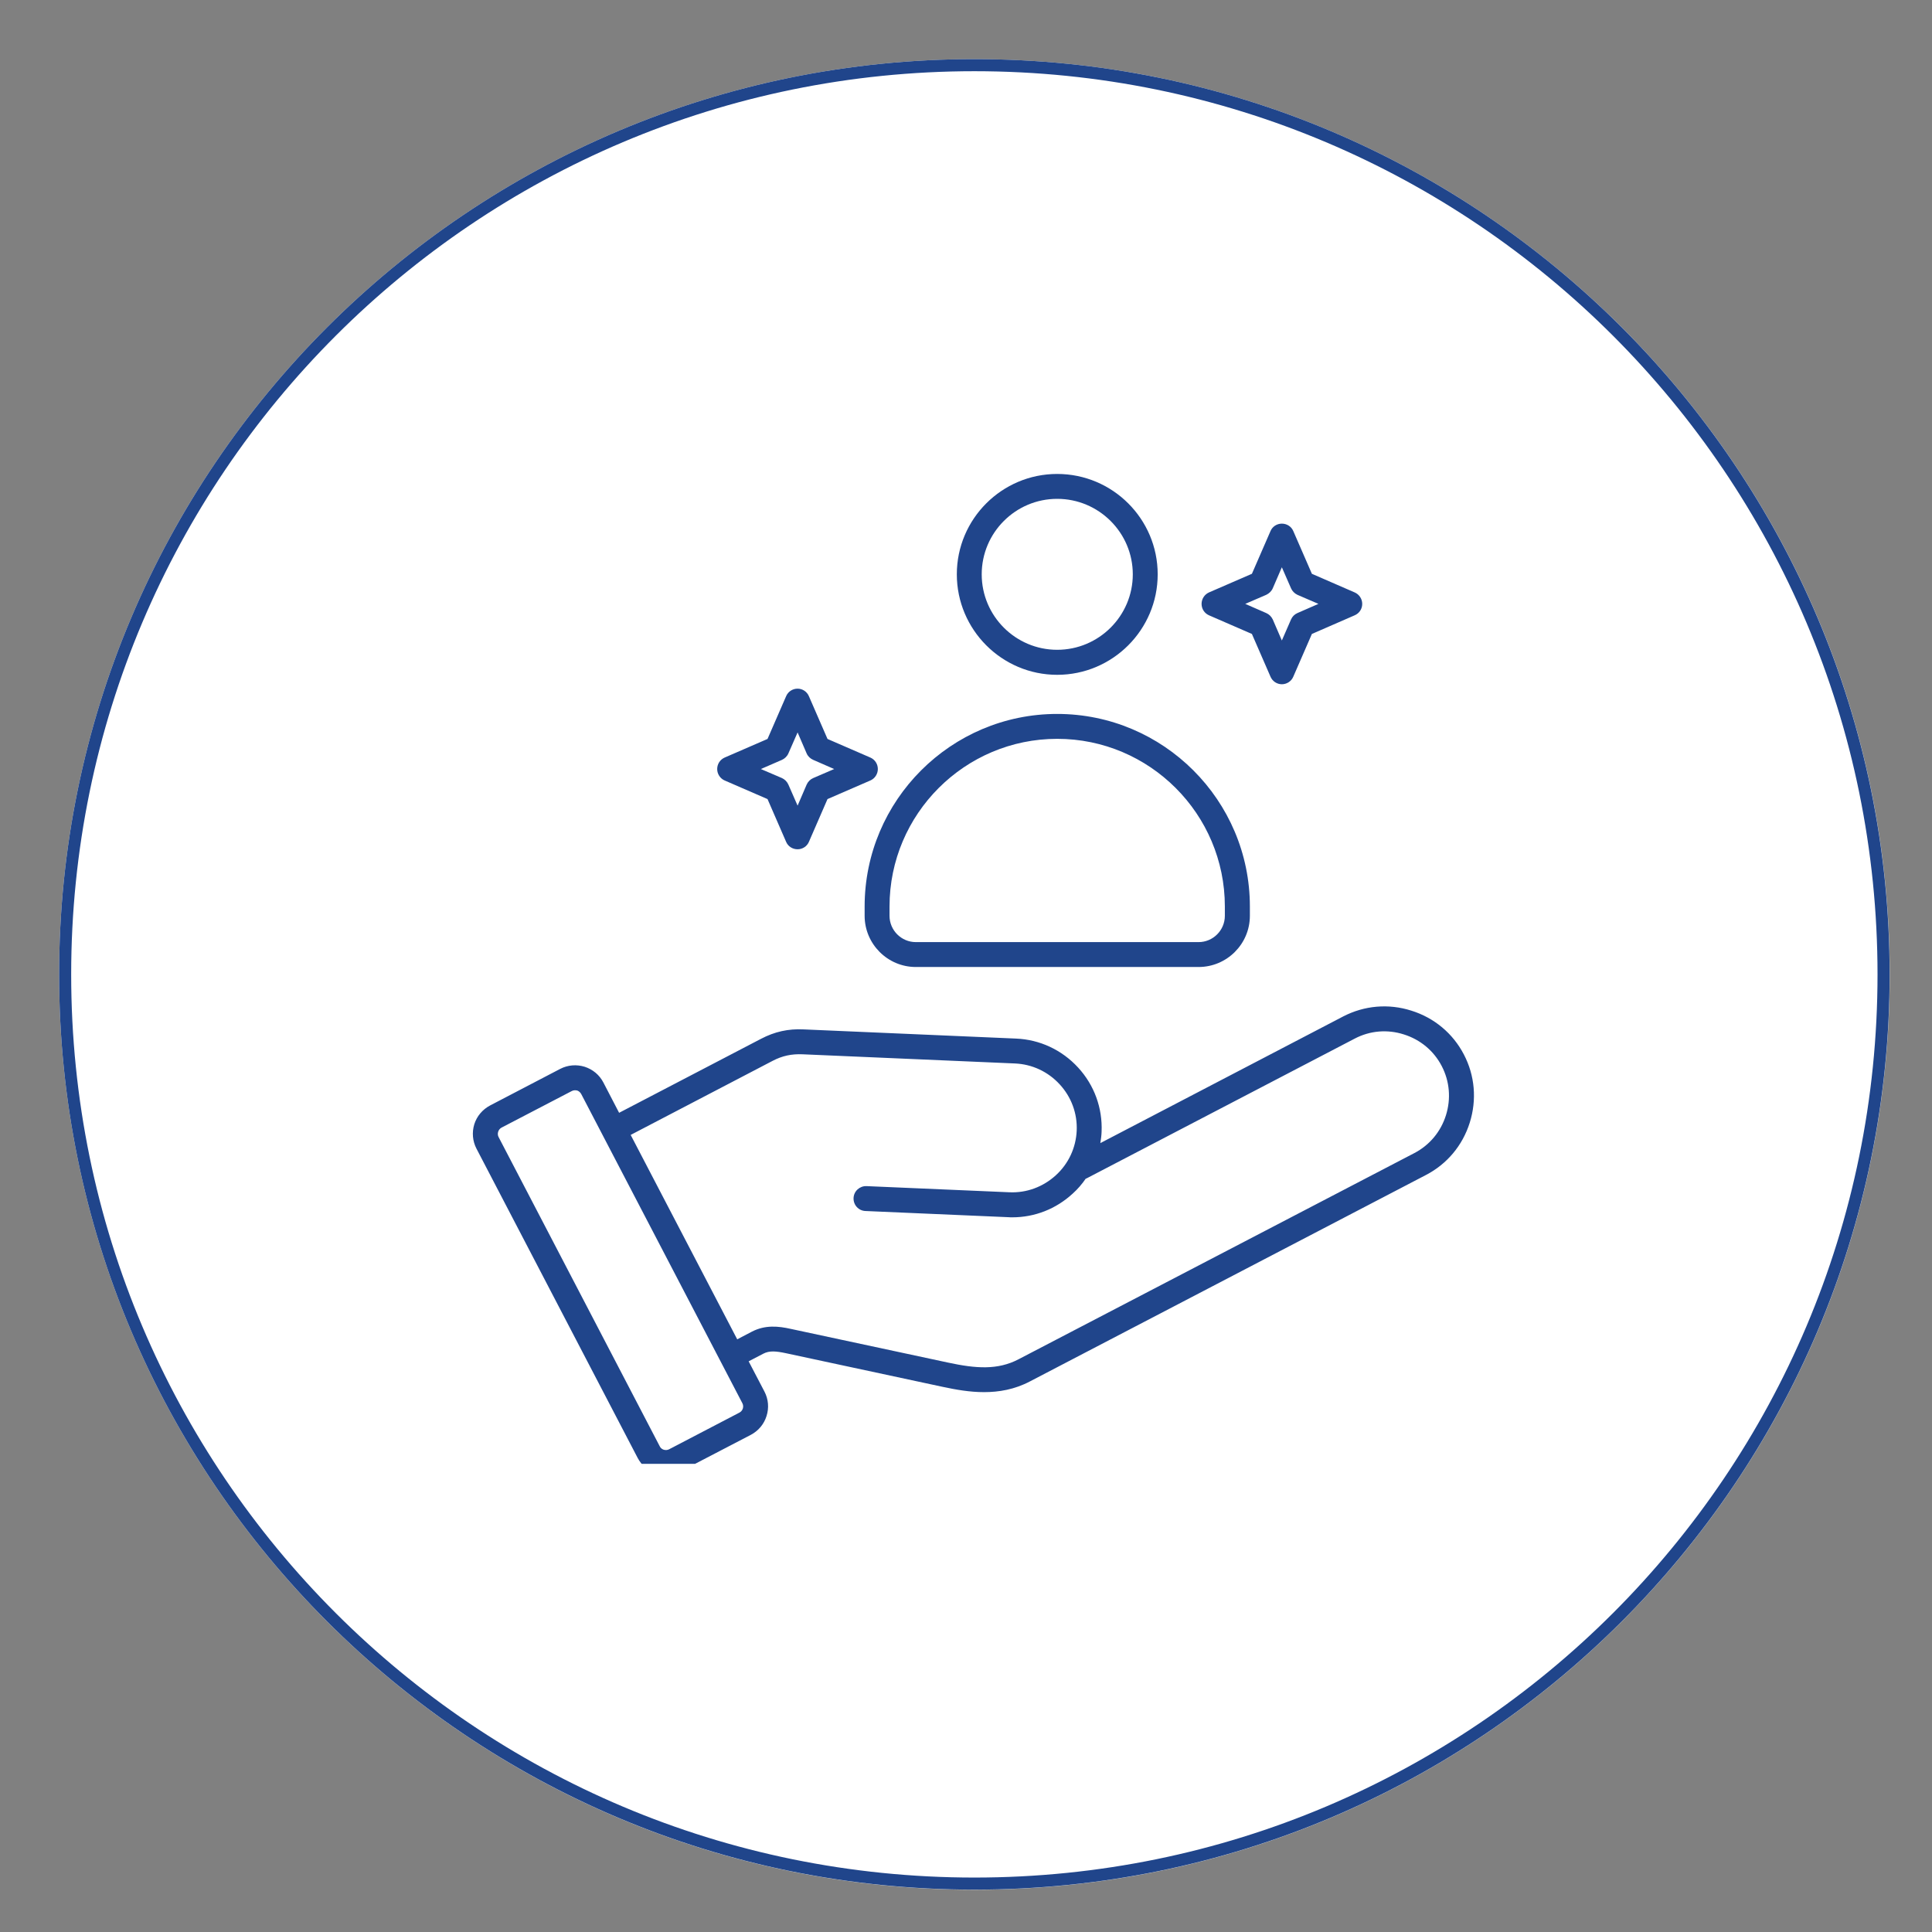
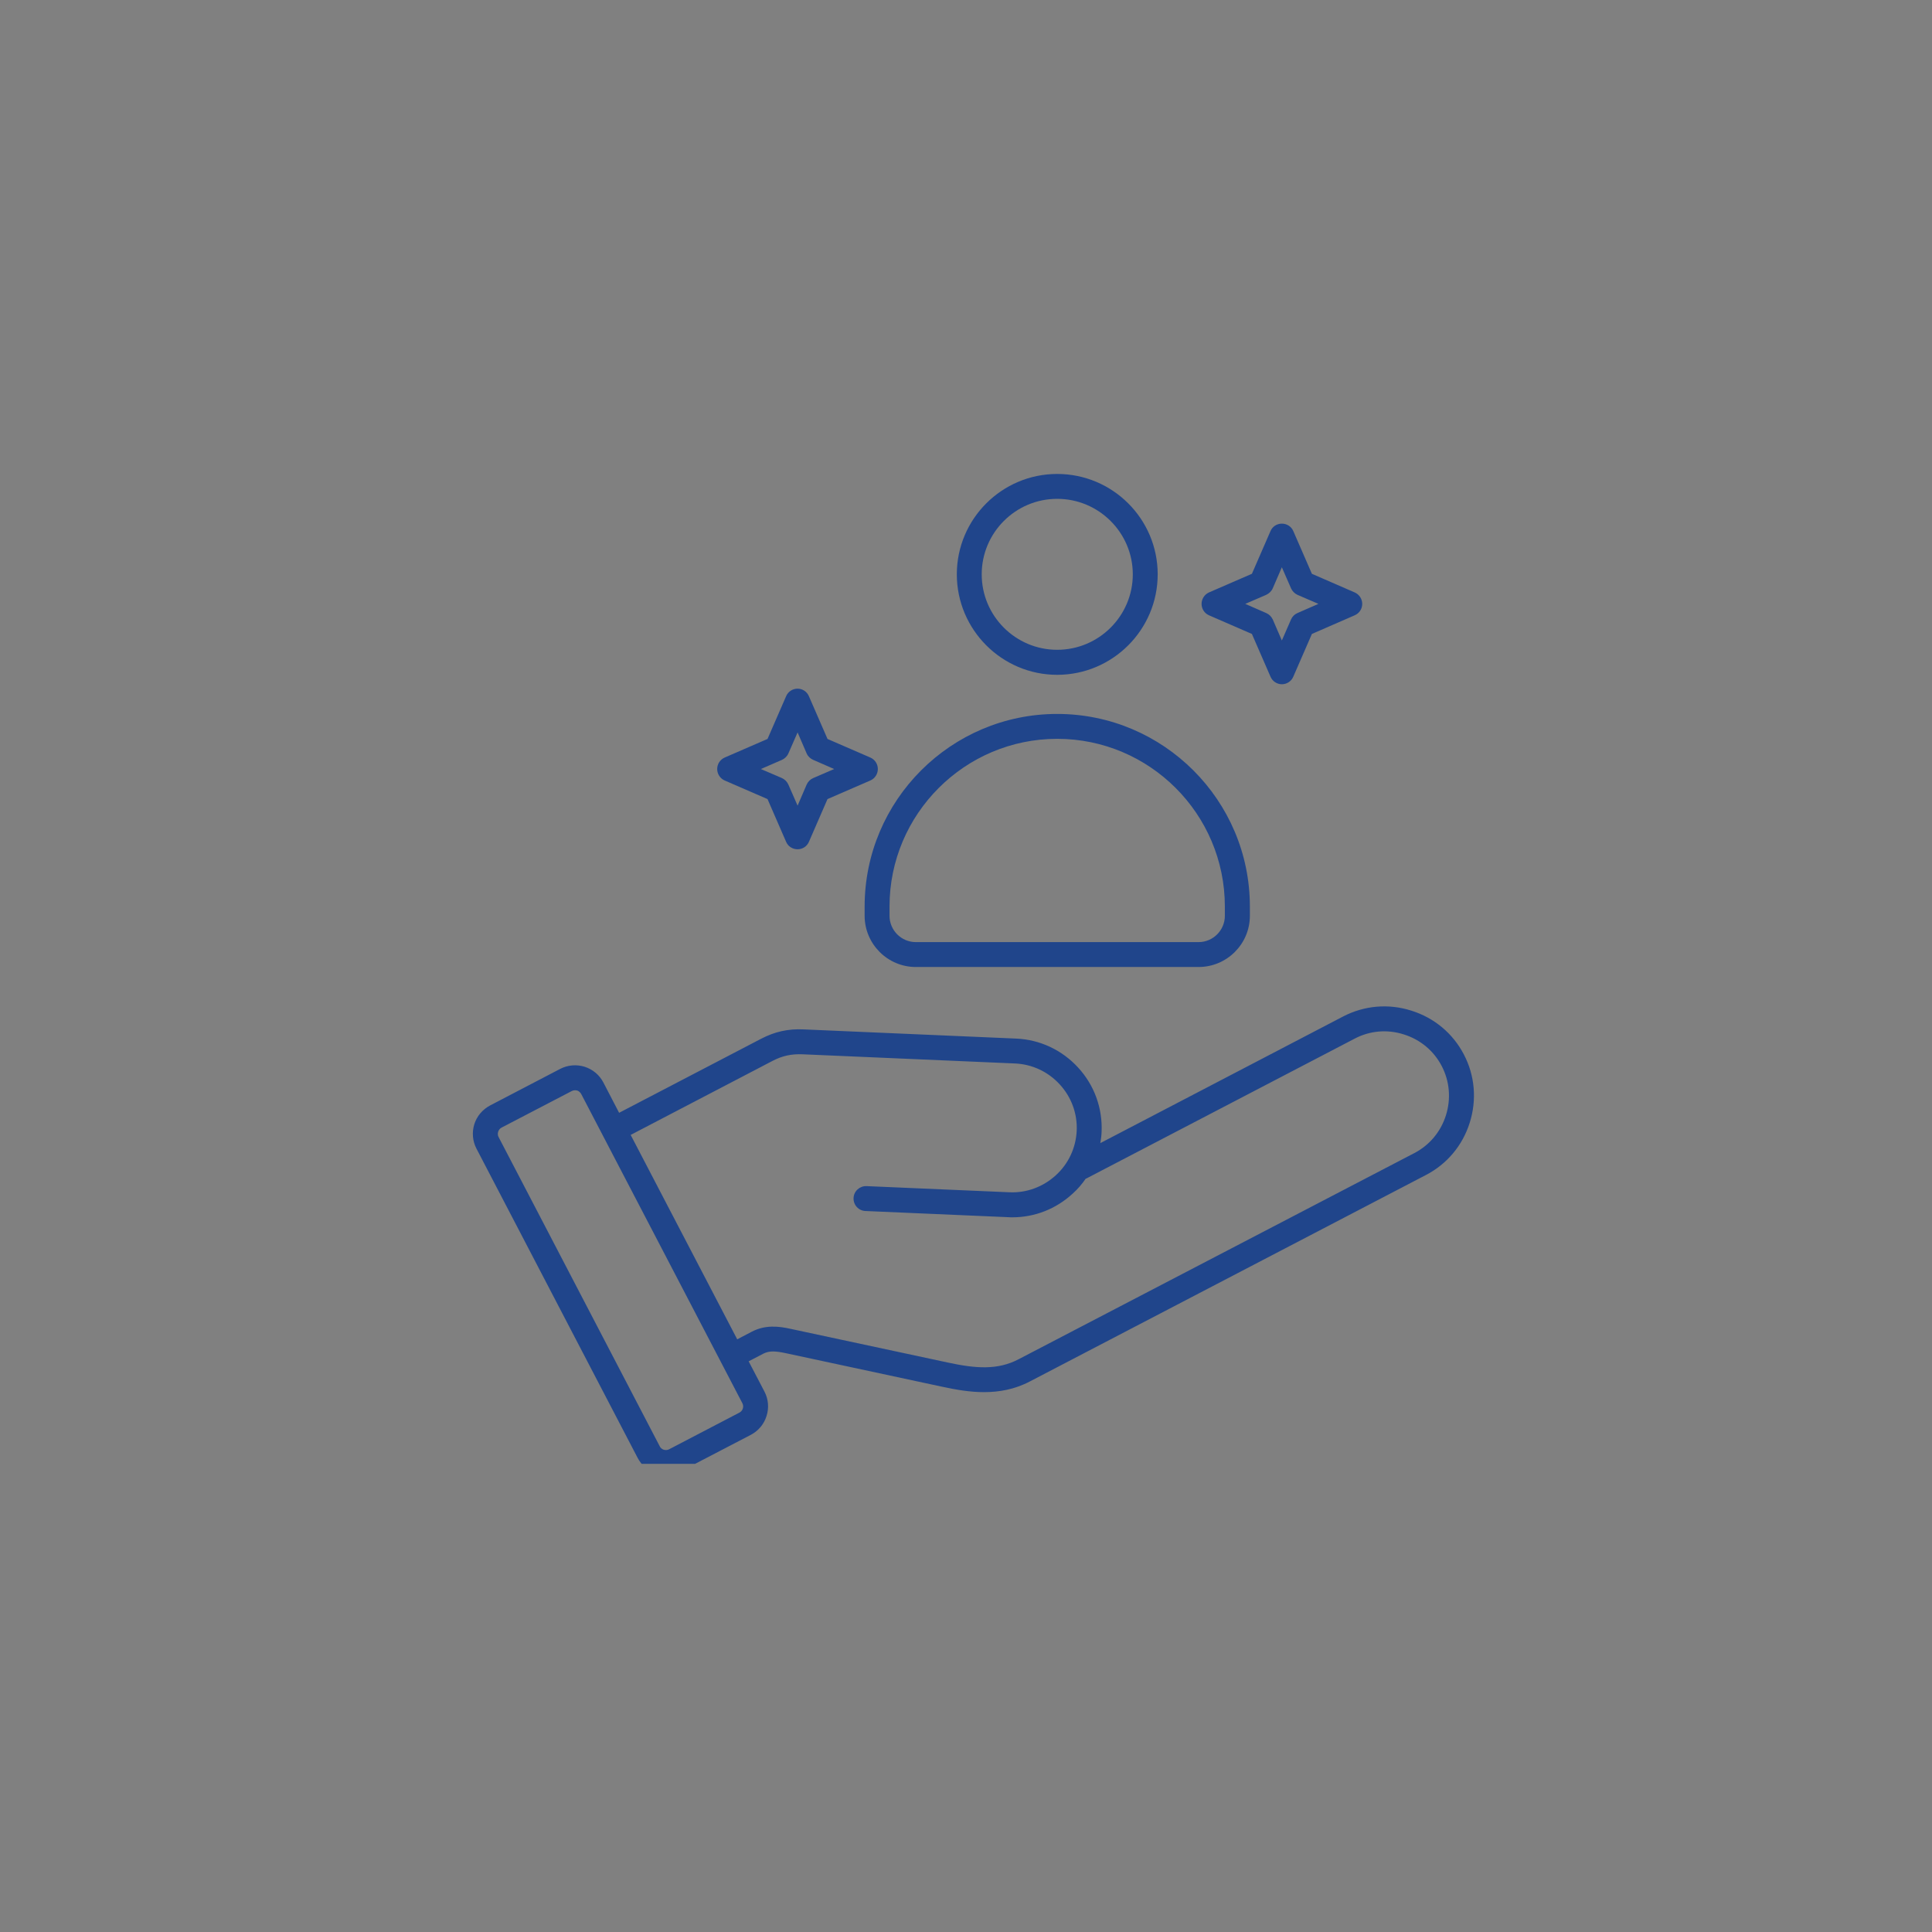
<svg xmlns="http://www.w3.org/2000/svg" width="80" zoomAndPan="magnify" viewBox="0 0 60 60" height="80" preserveAspectRatio="xMidYMid meet" version="1.0">
  <rect x="0" y="0" width="60" height="60" fill="#808080" stroke="none" />
  <defs>
    <clipPath id="6d45f54af1">
-       <path d="M 1.836 1.836 L 58.688 1.836 L 58.688 58.688 L 1.836 58.688 Z M 1.836 1.836 " clip-rule="nonzero" />
-     </clipPath>
+       </clipPath>
    <clipPath id="407c54e85b">
-       <path d="M 30.262 1.836 C 14.562 1.836 1.836 14.562 1.836 30.262 C 1.836 45.961 14.562 58.688 30.262 58.688 C 45.961 58.688 58.688 45.961 58.688 30.262 C 58.688 14.562 45.961 1.836 30.262 1.836 Z M 30.262 1.836 " clip-rule="nonzero" />
-     </clipPath>
+       </clipPath>
    <clipPath id="f2a2d58308">
      <path d="M 1.836 1.836 L 58.684 1.836 L 58.684 58.684 L 1.836 58.684 Z M 1.836 1.836 " clip-rule="nonzero" />
    </clipPath>
    <clipPath id="5f654a4424">
-       <path d="M 30.262 1.836 C 14.562 1.836 1.836 14.562 1.836 30.262 C 1.836 45.961 14.562 58.684 30.262 58.684 C 45.961 58.684 58.684 45.961 58.684 30.262 C 58.684 14.562 45.961 1.836 30.262 1.836 Z M 30.262 1.836 " clip-rule="nonzero" />
-     </clipPath>
+       </clipPath>
    <clipPath id="24ec31b37a">
      <path d="M 14.652 14.711 L 46 14.711 L 46 45.461 L 14.652 45.461 Z M 14.652 14.711 " clip-rule="nonzero" />
    </clipPath>
  </defs>
  <g clip-path="url(#6d45f54af1)">
    <g clip-path="url(#407c54e85b)">
      <path fill="#ffffff" d="M 1.836 1.836 L 58.688 1.836 L 58.688 58.688 L 1.836 58.688 Z M 1.836 1.836 " fill-opacity="1" fill-rule="nonzero" />
    </g>
  </g>
  <g clip-path="url(#f2a2d58308)">
    <g clip-path="url(#5f654a4424)">
-       <path stroke-linecap="butt" transform="matrix(0.75, 0, 0, 0.75, 1.837, 1.838)" fill="none" stroke-linejoin="miter" d="M 37.899 -0.002 C 16.967 -0.002 -0.002 16.967 -0.002 37.899 C -0.002 58.831 16.967 75.795 37.899 75.795 C 58.831 75.795 75.795 58.831 75.795 37.899 C 75.795 16.967 58.831 -0.002 37.899 -0.002 Z M 37.899 -0.002 " stroke="#20458b" stroke-width="1" stroke-opacity="1" stroke-miterlimit="4" />
-     </g>
+       </g>
  </g>
  <g clip-path="url(#24ec31b37a)">
    <path fill="#20458b" d="M 45.461 32.746 C 45.121 32.094 44.543 31.609 43.832 31.387 C 43.121 31.16 42.371 31.227 41.715 31.566 L 34.172 35.5 C 34.191 35.383 34.207 35.266 34.211 35.148 C 34.242 34.41 33.984 33.699 33.48 33.152 C 32.977 32.605 32.293 32.285 31.555 32.254 L 24.961 31.969 C 24.48 31.945 24.059 32.039 23.633 32.262 L 19.227 34.559 L 18.738 33.617 C 18.617 33.383 18.41 33.211 18.156 33.129 C 17.902 33.051 17.633 33.074 17.398 33.195 L 15.219 34.332 C 14.984 34.457 14.809 34.664 14.73 34.914 C 14.652 35.168 14.676 35.438 14.797 35.672 L 19.801 45.273 C 19.922 45.508 20.129 45.68 20.383 45.762 C 20.48 45.793 20.582 45.809 20.68 45.809 C 20.84 45.809 20.996 45.77 21.137 45.695 L 23.32 44.559 C 23.555 44.434 23.727 44.227 23.805 43.977 C 23.887 43.723 23.863 43.453 23.742 43.219 L 23.25 42.277 L 23.707 42.039 C 23.895 41.941 24.102 41.961 24.398 42.023 L 29.277 43.07 C 29.68 43.156 30.113 43.234 30.559 43.234 C 31.023 43.234 31.508 43.152 31.984 42.902 L 44.281 36.492 C 44.938 36.152 45.422 35.574 45.645 34.863 C 45.867 34.156 45.805 33.402 45.461 32.746 Z M 23.07 43.742 C 23.051 43.801 23.012 43.844 22.961 43.871 L 20.781 45.008 C 20.73 45.035 20.672 45.039 20.613 45.023 C 20.559 45.004 20.512 44.969 20.488 44.914 L 15.484 35.312 C 15.43 35.211 15.473 35.074 15.574 35.02 L 17.758 33.883 C 17.789 33.867 17.82 33.859 17.855 33.859 C 17.879 33.859 17.902 33.863 17.926 33.867 C 17.98 33.887 18.023 33.926 18.051 33.977 L 23.055 43.578 C 23.082 43.629 23.086 43.688 23.07 43.742 Z M 44.906 34.633 C 44.746 35.145 44.398 35.562 43.926 35.809 L 31.629 42.215 C 30.984 42.551 30.312 42.504 29.441 42.316 L 24.559 41.27 C 24.176 41.184 23.766 41.141 23.352 41.355 L 22.895 41.594 L 19.586 35.246 L 23.988 32.949 C 24.293 32.789 24.582 32.727 24.926 32.742 L 31.523 33.027 C 32.055 33.051 32.547 33.281 32.91 33.676 C 33.273 34.07 33.461 34.582 33.438 35.113 C 33.414 35.645 33.184 36.141 32.789 36.5 C 32.391 36.863 31.879 37.051 31.348 37.027 L 26.91 36.836 C 26.699 36.828 26.516 36.992 26.508 37.207 C 26.5 37.422 26.664 37.602 26.879 37.609 L 31.316 37.801 C 31.355 37.805 31.398 37.805 31.438 37.805 C 32.133 37.805 32.793 37.547 33.312 37.07 C 33.469 36.93 33.605 36.77 33.723 36.598 L 33.727 36.605 L 42.074 32.254 C 42.543 32.008 43.086 31.961 43.598 32.125 C 44.109 32.285 44.527 32.633 44.773 33.105 C 45.02 33.578 45.066 34.121 44.906 34.633 Z M 32.832 20.957 C 34.555 20.957 35.953 19.555 35.953 17.836 C 35.953 16.117 34.555 14.719 32.832 14.719 C 31.113 14.719 29.715 16.117 29.715 17.836 C 29.715 19.555 31.113 20.957 32.832 20.957 Z M 32.832 15.492 C 34.125 15.492 35.18 16.543 35.18 17.836 C 35.18 19.129 34.125 20.18 32.832 20.18 C 31.539 20.18 30.488 19.129 30.488 17.836 C 30.488 16.543 31.539 15.492 32.832 15.492 Z M 26.852 28.441 C 26.852 29.316 27.566 30.031 28.441 30.031 L 37.223 30.031 C 38.102 30.031 38.816 29.316 38.816 28.441 L 38.816 28.152 C 38.816 24.855 36.133 22.172 32.832 22.172 C 29.535 22.172 26.852 24.855 26.852 28.152 Z M 27.625 28.152 C 27.625 25.281 29.961 22.945 32.832 22.945 C 35.703 22.945 38.039 25.281 38.039 28.152 L 38.039 28.441 C 38.039 28.891 37.672 29.258 37.223 29.258 L 28.441 29.258 C 27.992 29.258 27.625 28.891 27.625 28.441 Z M 22.504 24.238 L 23.836 24.816 L 24.414 26.145 C 24.473 26.285 24.613 26.375 24.77 26.375 C 24.922 26.375 25.062 26.285 25.121 26.145 L 25.699 24.816 L 27.031 24.238 C 27.172 24.176 27.262 24.035 27.262 23.883 C 27.262 23.727 27.172 23.59 27.031 23.527 L 25.699 22.949 L 25.121 21.621 C 25.062 21.48 24.922 21.387 24.77 21.387 C 24.613 21.387 24.473 21.48 24.414 21.621 L 23.836 22.949 L 22.504 23.527 C 22.363 23.59 22.273 23.727 22.273 23.883 C 22.273 24.035 22.363 24.176 22.504 24.238 Z M 24.285 23.598 C 24.371 23.559 24.445 23.488 24.484 23.398 L 24.77 22.746 L 25.051 23.398 C 25.09 23.488 25.164 23.559 25.254 23.598 L 25.906 23.883 L 25.254 24.164 C 25.164 24.203 25.09 24.277 25.051 24.367 L 24.77 25.02 L 24.484 24.367 C 24.445 24.277 24.371 24.203 24.285 24.164 L 23.629 23.883 Z M 37.547 19.109 L 38.879 19.688 L 39.457 21.016 C 39.516 21.156 39.656 21.25 39.809 21.25 C 39.965 21.25 40.105 21.156 40.164 21.016 L 40.742 19.688 L 42.07 19.109 C 42.215 19.047 42.305 18.91 42.305 18.754 C 42.305 18.602 42.215 18.461 42.07 18.398 L 40.742 17.82 L 40.164 16.492 C 40.105 16.352 39.965 16.262 39.809 16.262 C 39.656 16.262 39.516 16.352 39.457 16.492 L 38.879 17.82 L 37.547 18.398 C 37.406 18.461 37.316 18.602 37.316 18.754 C 37.316 18.91 37.406 19.047 37.547 19.109 Z M 39.324 18.473 C 39.414 18.43 39.488 18.359 39.527 18.27 L 39.809 17.617 L 40.094 18.27 C 40.133 18.359 40.203 18.43 40.293 18.473 L 40.945 18.754 L 40.293 19.039 C 40.203 19.078 40.133 19.148 40.094 19.238 L 39.809 19.891 L 39.527 19.238 C 39.484 19.148 39.414 19.078 39.324 19.039 L 38.672 18.754 Z M 39.324 18.473 " fill-opacity="1" fill-rule="nonzero" />
  </g>
</svg>